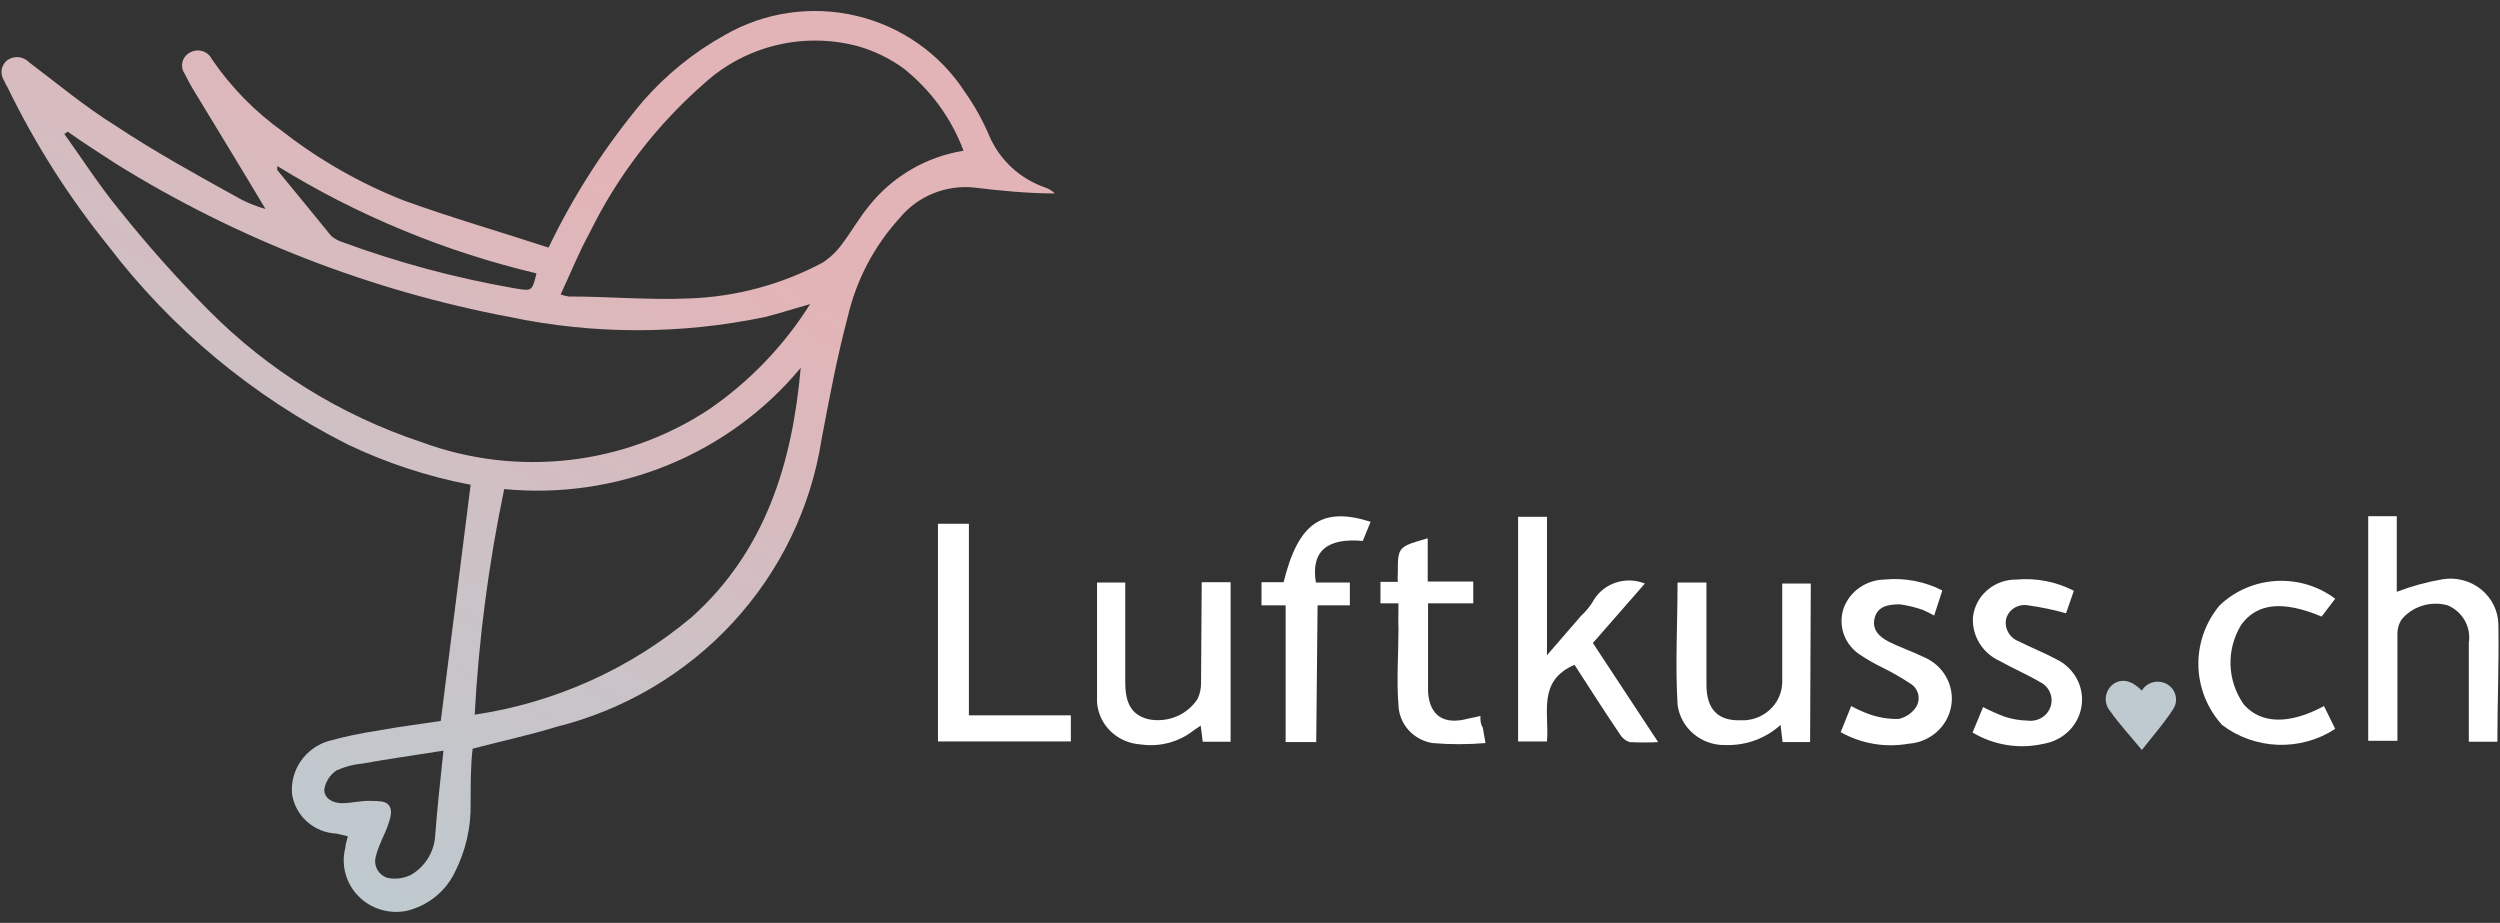
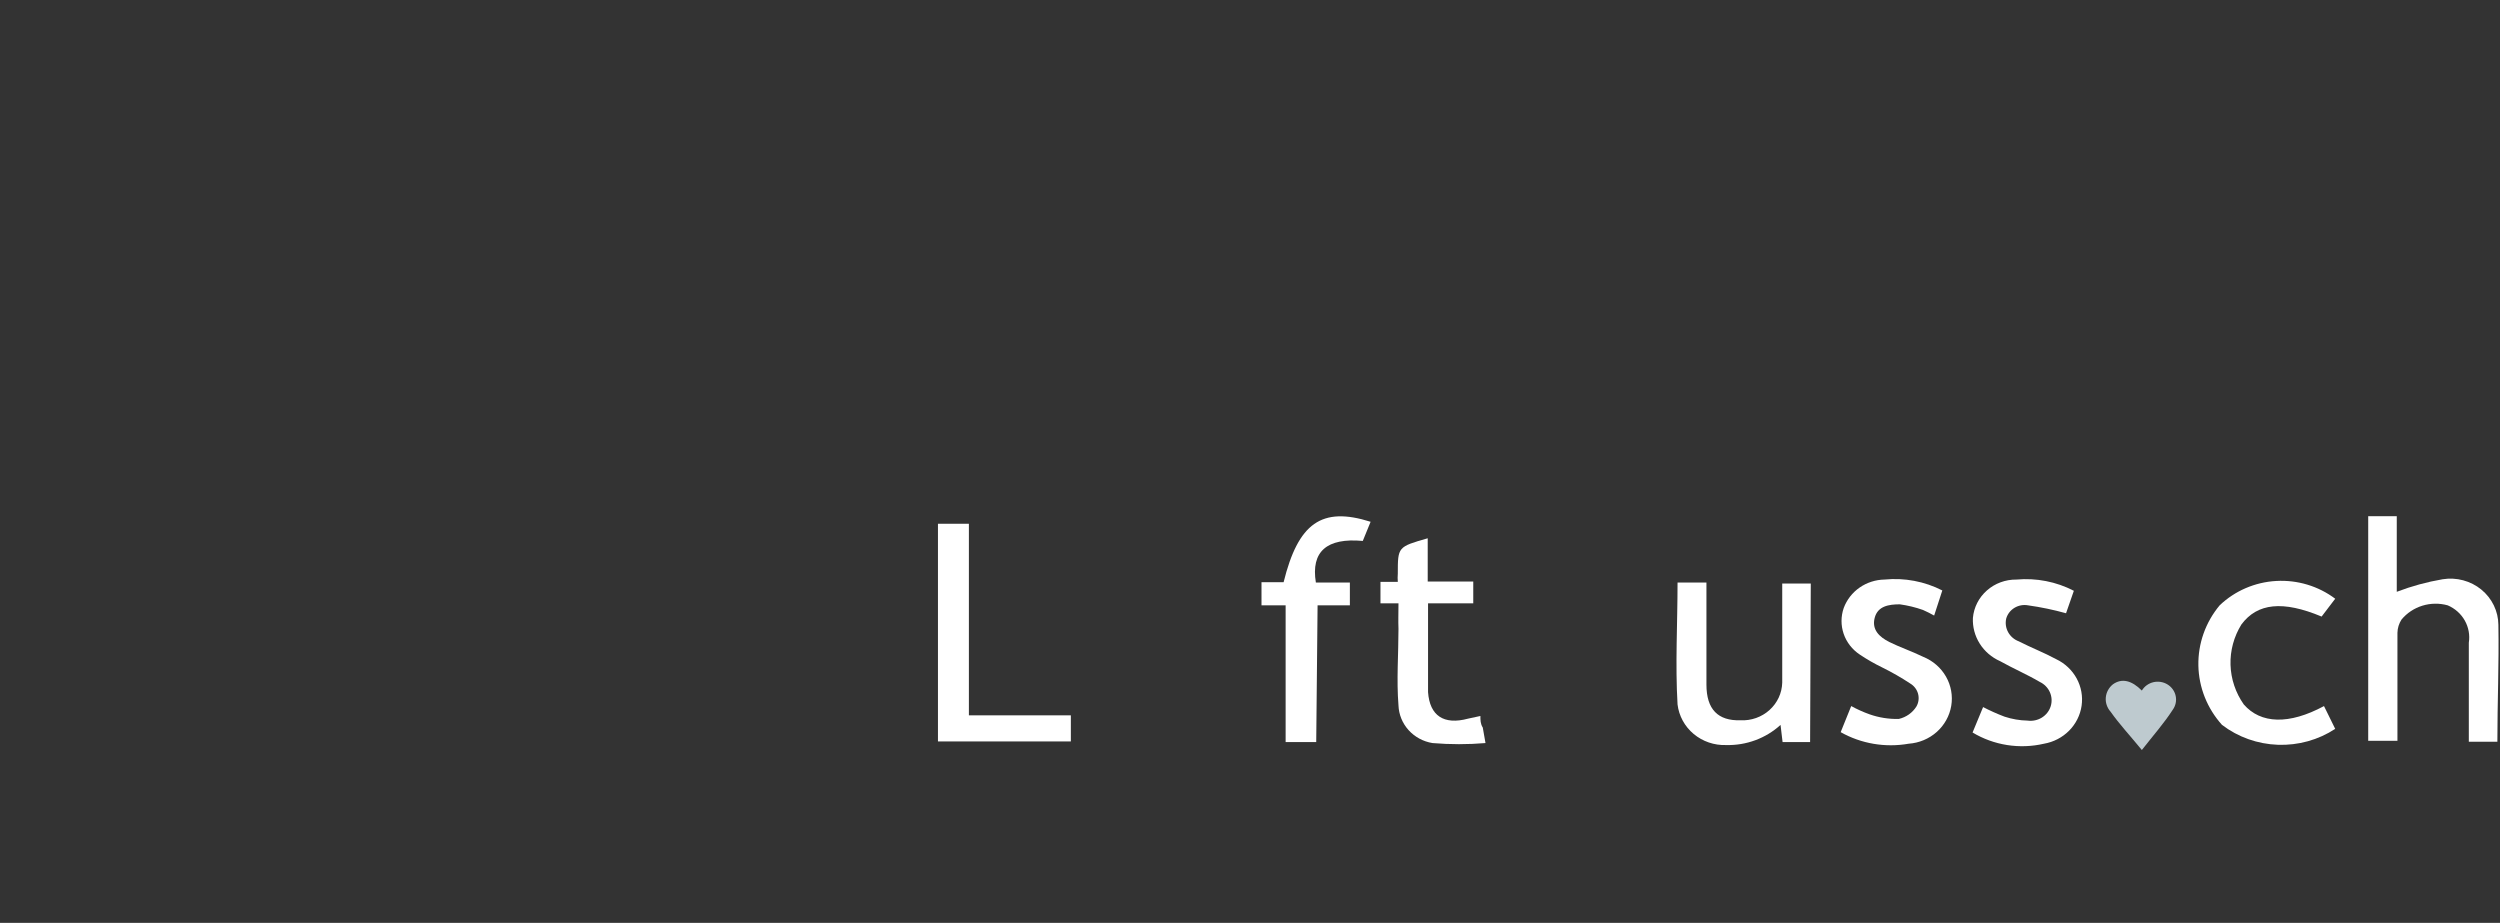
<svg xmlns="http://www.w3.org/2000/svg" fill="none" height="79" viewBox="0 0 214 79" width="214">
  <rect x="0" y="0" width="214" height="79" fill="#333333" stroke="none" />
-   <path d="M46.955 21.195C49.108 16.706 51.822 12.498 55.032 8.669C57.01 6.401 59.373 4.487 62.017 3.014C65.419 1.043 69.466 0.449 73.306 1.356C77.145 2.263 80.476 4.601 82.597 7.878C83.445 9.08 84.158 10.369 84.724 11.723C85.17 12.726 85.822 13.627 86.638 14.371C87.454 15.116 88.417 15.687 89.467 16.049C89.778 16.159 90.062 16.333 90.3 16.558C88.001 16.558 85.644 16.332 83.344 16.049C82.154 15.935 80.953 16.113 79.85 16.567C78.747 17.021 77.775 17.737 77.021 18.65C74.827 21.059 73.294 23.979 72.566 27.133C71.646 30.582 70.985 34.117 70.324 37.623C69.413 43.463 66.774 48.911 62.736 53.286C58.697 57.66 53.439 60.768 47.616 62.222C45.317 62.928 42.931 63.438 40.459 64.088C40.287 65.473 40.287 67.085 40.287 68.781C40.326 70.842 39.852 72.88 38.907 74.719C38.508 75.526 37.933 76.236 37.222 76.798C36.512 77.36 35.684 77.761 34.797 77.971C34.052 78.119 33.28 78.079 32.555 77.853C31.83 77.628 31.175 77.225 30.652 76.682C30.129 76.139 29.755 75.475 29.565 74.75C29.375 74.026 29.375 73.266 29.566 72.542C29.566 72.259 29.709 71.948 29.767 71.581L28.79 71.354C27.851 71.31 26.957 70.944 26.264 70.319C25.571 69.694 25.122 68.85 24.995 67.933C24.918 66.949 25.183 65.967 25.747 65.15C26.311 64.334 27.141 63.73 28.1 63.438C29.507 63.049 30.937 62.747 32.383 62.533C34.222 62.193 36.09 61.967 37.729 61.713L40.287 41.496C36.621 40.8 33.064 39.63 29.709 38.019C21.68 33.958 14.692 28.157 9.273 21.054C5.886 16.865 2.993 12.312 0.65 7.482C0.537 7.302 0.441 7.113 0.362 6.916C0.167 6.64 0.088 6.301 0.141 5.969C0.195 5.636 0.377 5.338 0.65 5.135C0.929 4.944 1.269 4.859 1.607 4.895C1.946 4.931 2.259 5.087 2.49 5.333C4.933 7.171 7.261 9.122 9.848 10.733C13.297 13.024 17.005 15.059 20.684 17.095C21.337 17.422 22.02 17.688 22.725 17.887C20.684 14.466 18.557 10.988 16.43 7.482C16.2 7.086 15.999 6.69 15.798 6.294C15.697 6.147 15.63 5.981 15.6 5.806C15.57 5.631 15.578 5.452 15.625 5.28C15.671 5.109 15.754 4.949 15.868 4.812C15.982 4.675 16.125 4.563 16.286 4.485C16.444 4.397 16.617 4.343 16.797 4.324C16.977 4.305 17.158 4.323 17.33 4.376C17.503 4.429 17.662 4.516 17.799 4.632C17.936 4.748 18.047 4.89 18.126 5.05C19.768 7.461 21.831 9.567 24.219 11.271C27.354 13.708 30.83 15.688 34.538 17.152C38.677 18.65 42.816 19.838 46.955 21.195ZM5.795 11.271L5.508 11.468C7.088 13.674 8.554 15.964 10.279 18.056C12.645 21.014 15.168 23.845 17.838 26.539C22.925 31.679 29.181 35.556 36.09 37.849C40.128 39.342 44.471 39.864 48.755 39.373C53.04 38.881 57.143 37.389 60.723 35.021C64.189 32.631 67.123 29.572 69.346 26.03C67.938 26.426 66.731 26.822 65.495 27.133C58.285 28.645 50.831 28.645 43.621 27.133C31.671 24.869 20.256 20.429 9.963 14.041C8.669 13.193 7.146 12.232 5.795 11.271ZM82.482 12.911C81.454 10.152 79.686 7.719 77.366 5.87C76.204 5.023 74.9 4.382 73.514 3.976C71.245 3.354 68.853 3.308 66.561 3.842C64.269 4.376 62.152 5.473 60.407 7.029C56.231 10.653 52.839 15.067 50.433 20.007C49.514 21.676 48.824 23.429 47.99 25.21C48.214 25.287 48.445 25.344 48.68 25.38C52.1 25.38 55.521 25.691 58.941 25.549C62.965 25.416 66.902 24.361 70.439 22.467C71.09 22.035 71.655 21.488 72.106 20.856C72.939 19.753 73.629 18.509 74.52 17.463C76.502 15.048 79.314 13.429 82.424 12.911H82.482ZM40.632 61.175C47.492 60.156 53.924 57.266 59.2 52.834C65.523 47.179 67.823 39.63 68.541 31.487C65.508 35.141 61.604 38 57.176 39.81C52.748 41.621 47.933 42.326 43.161 41.864C41.829 48.23 40.984 54.685 40.632 61.175ZM37.959 64.257C35.458 64.653 33.245 64.964 31.032 65.36C30.255 65.431 29.497 65.632 28.79 65.954C28.514 66.144 28.28 66.388 28.102 66.67C27.924 66.952 27.806 67.266 27.755 67.594C27.755 68.357 28.502 68.753 29.278 68.753C30.054 68.753 30.917 68.527 31.721 68.555C32.526 68.584 33.101 68.555 33.36 69.036C33.618 69.516 33.36 70.167 33.187 70.704C33.015 71.241 32.383 72.401 32.181 73.277C32.063 73.652 32.099 74.058 32.282 74.407C32.465 74.756 32.78 75.02 33.159 75.143C33.861 75.292 34.594 75.192 35.228 74.861C35.794 74.519 36.27 74.052 36.619 73.498C36.969 72.943 37.181 72.315 37.24 71.665C37.413 69.347 37.671 66.944 37.959 64.257ZM23.731 14.211C23.731 14.381 23.731 14.494 23.731 14.55C25.254 16.416 26.806 18.283 28.358 20.205C28.654 20.449 28.996 20.632 29.364 20.743C34.119 22.49 39.026 23.805 44.023 24.673C45.547 24.927 45.547 24.956 45.921 23.4C38.068 21.537 30.574 18.434 23.731 14.211Z" fill="url(#paint0_linear_1630_1571)" />
  <path d="M213.775 63.495H211.331V55.013C211.433 54.362 211.312 53.696 210.986 53.118C210.66 52.541 210.147 52.084 209.527 51.818C208.817 51.62 208.064 51.63 207.36 51.846C206.656 52.062 206.033 52.475 205.57 53.034C205.35 53.373 205.229 53.764 205.221 54.165V63.41H202.719V44.184H205.163V50.658C206.432 50.173 207.747 49.813 209.09 49.584C209.675 49.49 210.274 49.52 210.845 49.673C211.417 49.825 211.948 50.096 212.401 50.467C212.854 50.838 213.22 51.3 213.472 51.821C213.724 52.342 213.857 52.91 213.862 53.486C213.92 56.822 213.775 60.131 213.775 63.495Z" fill="white" />
-   <path d="M140.801 49.952L136.35 55.041L141.936 63.524C141.122 63.568 140.306 63.568 139.492 63.524C139.149 63.409 138.86 63.178 138.678 62.873C137.339 60.894 136.059 58.887 134.779 56.907C131.579 58.293 132.626 61.035 132.422 63.467H129.949V44.24H132.422V56.087L135.332 52.723C135.699 52.386 136.022 52.007 136.292 51.592C136.689 50.813 137.375 50.21 138.213 49.905C139.051 49.601 139.976 49.617 140.801 49.952Z" fill="white" />
-   <path d="M102.867 49.838H105.34V63.495H102.955L102.78 62.109L102.198 62.505C101.567 63.008 100.834 63.376 100.047 63.585C99.26 63.794 98.437 63.841 97.63 63.721C96.663 63.661 95.751 63.26 95.066 62.594C94.38 61.928 93.968 61.042 93.906 60.102C93.906 56.709 93.906 53.316 93.906 49.866H96.321C96.321 50.206 96.321 50.573 96.321 50.912C96.321 53.429 96.321 55.917 96.321 58.405C96.321 60.3 96.932 61.233 98.329 61.572C99.127 61.727 99.956 61.643 100.704 61.33C101.453 61.017 102.085 60.49 102.518 59.819C102.72 59.384 102.82 58.911 102.809 58.433L102.867 49.838Z" fill="white" />
  <path d="M154.945 63.522H152.589L152.414 62.052C151.157 63.2 149.484 63.82 147.759 63.776C146.742 63.811 145.75 63.473 144.979 62.828C144.208 62.184 143.715 61.281 143.598 60.299C143.395 56.849 143.598 53.371 143.598 49.865H146.071V50.996C146.071 53.541 146.071 56.057 146.071 58.602C146.071 60.723 147.061 61.712 148.981 61.656C149.435 61.679 149.889 61.613 150.317 61.462C150.745 61.311 151.137 61.079 151.47 60.778C151.804 60.478 152.072 60.115 152.259 59.713C152.446 59.31 152.548 58.874 152.559 58.432V49.95H155.003L154.945 63.522Z" fill="white" />
  <path d="M80.289 44.834H82.937V61.233H91.665V63.467H80.289V44.834Z" fill="white" />
  <path d="M112.669 63.523H110.05V51.818H107.984V49.839H109.876C111.127 44.777 113.134 43.335 117.324 44.664L116.655 46.304C113.571 46.021 112.203 47.209 112.639 49.867H115.549V51.818H112.785L112.669 63.523Z" fill="white" />
  <path d="M157.562 62.673L158.464 60.439C158.968 60.715 159.493 60.952 160.036 61.146C160.837 61.428 161.686 61.562 162.538 61.542C162.851 61.469 163.146 61.337 163.406 61.153C163.666 60.968 163.885 60.735 164.051 60.467C164.236 60.138 164.284 59.753 164.187 59.391C164.09 59.028 163.854 58.715 163.527 58.516C162.753 58.005 161.947 57.542 161.112 57.131C160.446 56.807 159.804 56.439 159.192 56.028C158.548 55.599 158.065 54.978 157.818 54.258C157.572 53.538 157.574 52.76 157.824 52.041C158.084 51.34 158.557 50.731 159.18 50.297C159.804 49.863 160.549 49.623 161.316 49.61C163.023 49.441 164.743 49.766 166.262 50.543L165.563 52.692C165.252 52.515 164.932 52.355 164.603 52.211C163.963 51.984 163.3 51.824 162.625 51.73C161.694 51.73 160.734 51.872 160.472 52.89C160.21 53.907 160.879 54.529 161.723 54.954C162.567 55.378 163.643 55.745 164.632 56.226C165.459 56.562 166.145 57.16 166.579 57.921C167.013 58.683 167.171 59.565 167.026 60.424C166.882 61.283 166.443 62.07 165.782 62.658C165.121 63.245 164.275 63.599 163.381 63.662C161.382 64.014 159.32 63.664 157.562 62.673Z" fill="white" />
  <path d="M177.522 50.572L176.853 52.495C175.784 52.197 174.695 51.97 173.594 51.816C173.194 51.745 172.782 51.822 172.437 52.031C172.093 52.24 171.841 52.567 171.732 52.947C171.641 53.344 171.7 53.759 171.898 54.117C172.095 54.475 172.418 54.752 172.808 54.898C173.856 55.435 174.961 55.859 176.009 56.425C176.758 56.782 177.372 57.36 177.763 58.076C178.153 58.792 178.301 59.61 178.185 60.413C178.069 61.216 177.695 61.963 177.116 62.546C176.537 63.13 175.783 63.521 174.961 63.663C173.928 63.902 172.856 63.94 171.808 63.775C170.759 63.61 169.755 63.246 168.852 62.702L169.753 60.525C170.347 60.834 170.959 61.108 171.586 61.345C172.224 61.556 172.891 61.67 173.565 61.684C173.989 61.742 174.421 61.65 174.782 61.427C175.144 61.203 175.412 60.861 175.538 60.463C175.664 60.065 175.64 59.637 175.47 59.254C175.301 58.872 174.997 58.56 174.612 58.376C173.507 57.726 172.314 57.217 171.208 56.595C170.484 56.274 169.875 55.749 169.461 55.089C169.046 54.429 168.844 53.663 168.881 52.891C168.961 51.988 169.39 51.149 170.081 50.541C170.771 49.932 171.673 49.6 172.605 49.611C174.305 49.457 176.015 49.791 177.522 50.572Z" fill="white" />
  <path d="M198.934 60.44L199.894 62.391C198.45 63.338 196.734 63.815 194.993 63.754C193.252 63.693 191.576 63.097 190.205 62.052C188.935 60.643 188.218 58.843 188.181 56.97C188.144 55.098 188.789 53.272 190.002 51.817C191.302 50.576 193.02 49.835 194.839 49.731C196.657 49.627 198.453 50.167 199.894 51.251L198.73 52.778C195.413 51.392 193.231 51.619 191.864 53.456C191.22 54.496 190.896 55.694 190.932 56.907C190.969 58.12 191.363 59.297 192.067 60.299C193.522 61.967 195.937 62.052 198.934 60.44Z" fill="white" />
  <path d="M119.71 51.646H118.168V49.808H119.652C119.632 49.573 119.632 49.337 119.652 49.102C119.652 46.811 119.652 46.811 122.212 46.076V49.78H126.111V51.646H122.241C122.241 54.276 122.241 56.764 122.241 59.252C122.387 61.26 123.58 62.08 125.674 61.514L126.722 61.288C126.722 61.627 126.722 61.967 126.925 62.278L127.158 63.606C125.648 63.734 124.129 63.734 122.619 63.606C121.827 63.477 121.104 63.085 120.574 62.498C120.044 61.911 119.739 61.164 119.71 60.383C119.535 58.206 119.71 56.001 119.71 53.824C119.681 53.145 119.71 52.466 119.71 51.646Z" fill="white" />
  <path d="M183.342 59.112C183.449 58.934 183.591 58.779 183.76 58.656C183.93 58.533 184.124 58.445 184.329 58.396C184.535 58.348 184.749 58.34 184.957 58.374C185.166 58.407 185.366 58.482 185.544 58.592C185.723 58.703 185.876 58.847 185.996 59.017C186.116 59.187 186.199 59.378 186.24 59.58C186.282 59.782 186.281 59.989 186.238 60.191C186.195 60.392 186.111 60.583 185.99 60.752C185.262 61.883 184.36 62.901 183.342 64.201C182.324 62.957 181.422 61.996 180.665 60.921C180.517 60.756 180.404 60.563 180.334 60.354C180.263 60.145 180.237 59.925 180.256 59.706C180.275 59.487 180.339 59.274 180.444 59.08C180.55 58.886 180.694 58.714 180.869 58.575C181.625 58.037 182.469 58.235 183.342 59.112Z" fill="url(#paint1_linear_1630_1571)" />
  <defs>
    <linearGradient gradientUnits="userSpaceOnUse" id="paint0_linear_1630_1571" x1="12.607" x2="55.846" y1="66.661" y2="-9.448">
      <stop stop-color="#BECACF" />
      <stop offset="0.31" stop-color="#CAC3C7" />
      <stop offset="0.74" stop-color="#E3B4B7" />
    </linearGradient>
    <linearGradient gradientUnits="userSpaceOnUse" id="paint1_linear_1630_1571" x1="553.373" x2="565.956" y1="184.635" y2="184.635">
      <stop stop-color="#BECACF" />
      <stop offset="0.31" stop-color="#CAC3C7" />
      <stop offset="0.74" stop-color="#E3B4B7" />
    </linearGradient>
  </defs>
</svg>